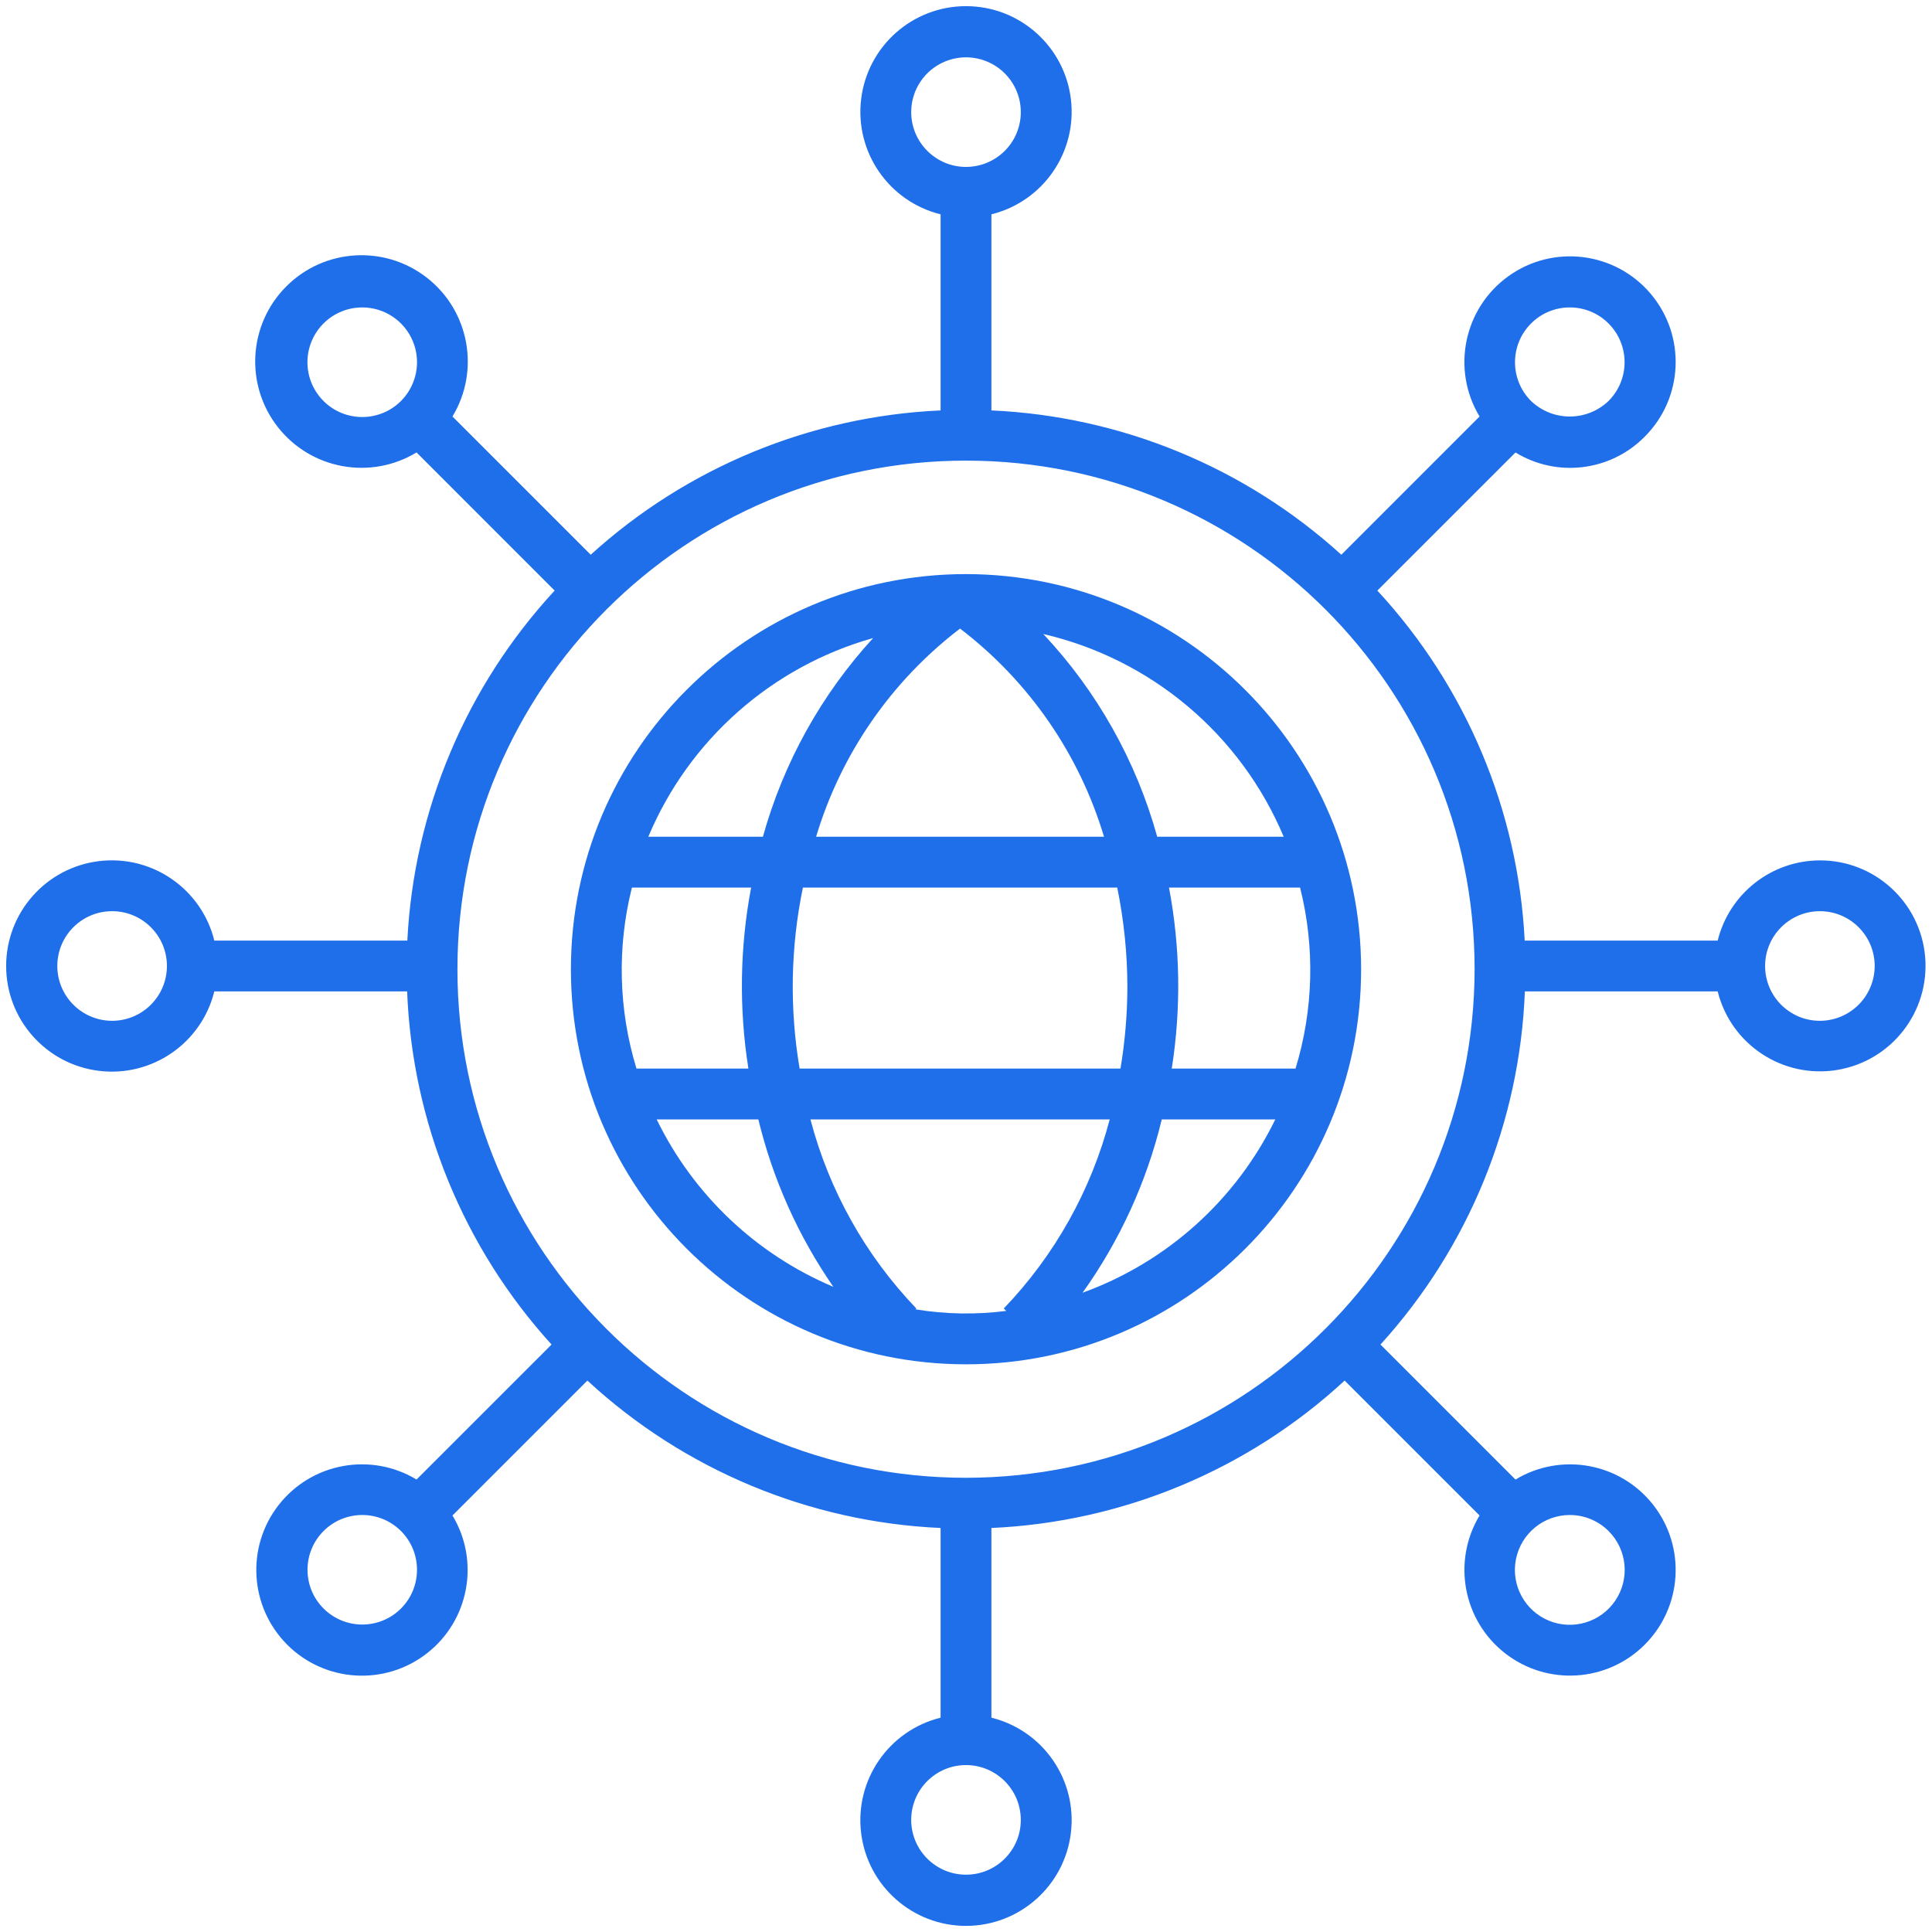
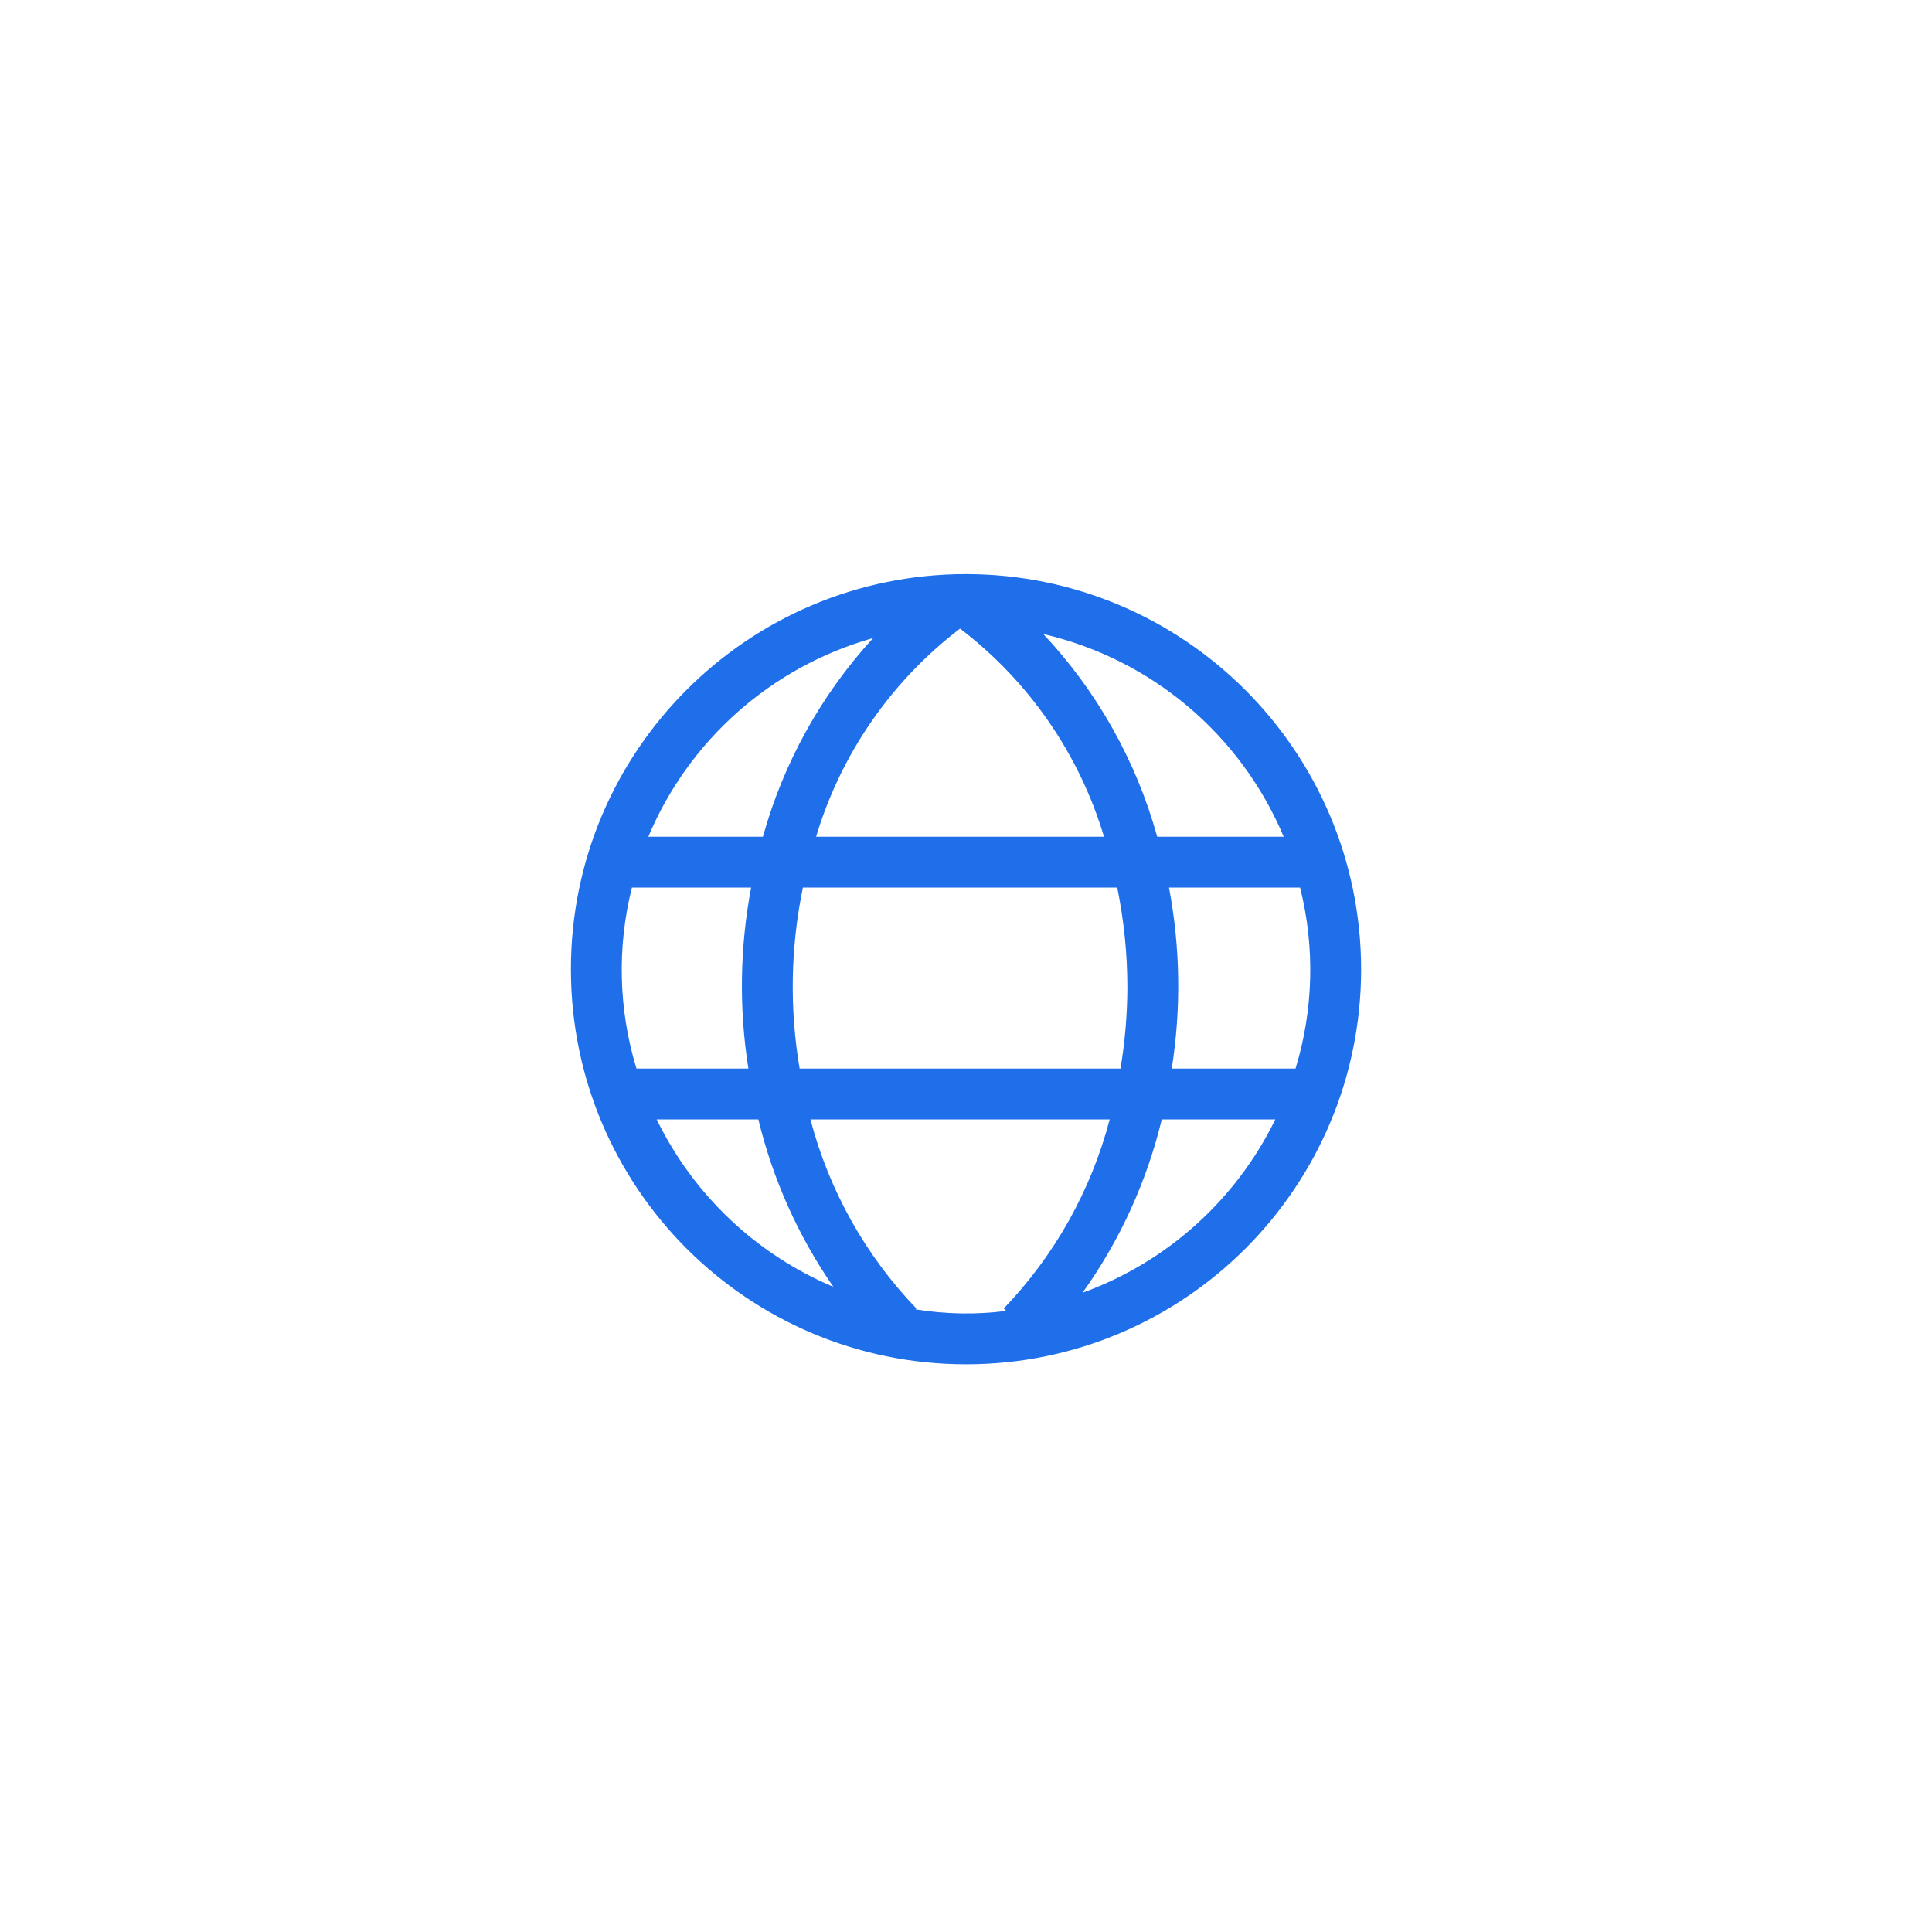
<svg xmlns="http://www.w3.org/2000/svg" width="60px" height="60px" viewBox="0 0 60 60" version="1.1">
  <g id="internet" stroke="none" stroke-width="1" fill="none" fill-rule="evenodd">
    <path d="M30,17.829 C23.223,17.829 17.73,23.324 17.73,30.1 C17.73,36.877 23.224,42.37 30.001,42.37 C36.778,42.37 42.271,36.876 42.271,30.099 C42.263,23.326 36.774,17.837 30,17.829 L30,17.829 Z M39.866,25.985 L35.938,25.985 C35.286,23.631 34.072,21.471 32.401,19.69 C35.755,20.469 38.532,22.81 39.866,25.985 L39.866,25.985 Z M35.012,30.662 C35.009,31.508 34.937,32.351 34.798,33.185 L24.833,33.185 C24.517,31.321 24.552,29.415 24.935,27.564 L34.697,27.564 C34.905,28.583 35.011,29.621 35.012,30.662 L35.012,30.662 Z M25.345,25.985 C26.116,23.413 27.681,21.151 29.815,19.521 C31.95,21.151 33.515,23.413 34.286,25.985 L25.345,25.985 Z M27.116,19.815 C25.505,21.573 24.332,23.687 23.693,25.985 L20.134,25.985 C21.401,22.972 23.971,20.701 27.116,19.815 L27.116,19.815 Z M19.625,27.564 L23.327,27.564 C22.976,29.419 22.947,31.32 23.242,33.185 L19.766,33.185 C19.208,31.359 19.159,29.415 19.625,27.564 L19.625,27.564 Z M20.394,34.764 L23.551,34.764 C24.002,36.626 24.791,38.389 25.881,39.964 C23.483,38.952 21.533,37.105 20.394,34.764 L20.394,34.764 Z M28.431,40.663 L28.458,40.636 C26.879,38.991 25.747,36.97 25.169,34.764 L34.463,34.764 C33.884,36.97 32.752,38.991 31.173,40.636 L31.249,40.712 C30.313,40.832 29.363,40.816 28.431,40.663 L28.431,40.663 Z M33.62,40.147 C34.778,38.527 35.613,36.699 36.08,34.764 L39.606,34.764 C38.385,37.267 36.238,39.197 33.62,40.147 L33.62,40.147 Z M40.234,33.185 L36.39,33.185 C36.684,31.32 36.656,29.419 36.304,27.564 L40.375,27.564 C40.841,29.415 40.792,31.359 40.234,33.185 L40.234,33.185 Z" id="Shape" fill="#1F6FEA" fill-rule="nonzero" />
-     <path d="M56.518,26.72 C55.014,26.724 53.706,27.75 53.344,29.211 L47.351,29.211 C47.146,25.163 45.526,21.317 42.775,18.341 L47.065,14.052 C48.351,14.838 50.008,14.639 51.071,13.569 C52.284,12.364 52.368,10.429 51.263,9.123 C50.159,7.817 48.236,7.579 46.847,8.576 C45.457,9.573 45.066,11.47 45.949,12.935 L41.656,17.228 C38.667,14.512 34.823,12.927 30.789,12.746 L30.789,6.656 C32.399,6.257 33.458,4.72 33.257,3.074 C33.056,1.428 31.658,0.191 30,0.191 C28.342,0.191 26.945,1.428 26.744,3.074 C26.543,4.72 27.601,6.257 29.211,6.656 L29.211,12.746 C25.177,12.927 21.333,14.512 18.345,17.228 L14.052,12.935 C14.915,11.506 14.576,9.658 13.262,8.628 C11.948,7.599 10.072,7.713 8.892,8.894 C7.712,10.074 7.599,11.95 8.629,13.264 C9.659,14.578 11.508,14.916 12.936,14.051 L17.225,18.341 C14.474,21.317 12.855,25.163 12.65,29.211 L6.656,29.211 C6.257,27.601 4.72,26.542 3.074,26.743 C1.428,26.944 0.191,28.342 0.191,30 C0.191,31.658 1.428,33.055 3.074,33.256 C4.72,33.457 6.257,32.399 6.656,30.789 L12.644,30.789 C12.802,34.859 14.39,38.742 17.129,41.756 L12.936,45.948 C11.516,45.092 9.68,45.429 8.657,46.735 C7.635,48.041 7.748,49.904 8.92,51.078 C10.092,52.251 11.956,52.365 13.262,51.343 C14.569,50.322 14.908,48.486 14.052,47.065 L18.242,42.875 C21.243,45.648 25.128,47.27 29.211,47.453 L29.211,53.344 C27.601,53.743 26.542,55.28 26.743,56.926 C26.944,58.573 28.342,59.81 30,59.81 C31.659,59.81 33.056,58.572 33.257,56.926 C33.458,55.28 32.399,53.743 30.789,53.344 L30.789,47.453 C34.872,47.27 38.758,45.648 41.759,42.875 L45.949,47.065 C45.094,48.486 45.433,50.321 46.739,51.342 C48.045,52.363 49.907,52.249 51.079,51.076 C52.251,49.903 52.364,48.041 51.342,46.735 C50.32,45.43 48.484,45.092 47.065,45.949 L42.872,41.756 C45.611,38.742 47.198,34.859 47.356,30.789 L53.344,30.789 C53.757,32.445 55.372,33.506 57.056,33.228 C58.74,32.95 59.928,31.427 59.788,29.726 C59.647,28.025 58.225,26.717 56.518,26.72 L56.518,26.72 Z M47.548,10.046 C48.213,9.381 49.29,9.381 49.955,10.046 C50.619,10.711 50.619,11.788 49.954,12.453 C49.281,13.096 48.221,13.096 47.548,12.453 C46.884,11.788 46.884,10.711 47.548,10.046 L47.548,10.046 Z M28.298,3.482 C28.298,2.794 28.713,2.173 29.349,1.91 C29.985,1.646 30.717,1.792 31.204,2.279 C31.691,2.765 31.836,3.498 31.573,4.134 C31.309,4.77 30.688,5.184 30,5.184 C29.061,5.183 28.3,4.422 28.298,3.482 Z M10.046,12.453 C9.559,11.966 9.413,11.234 9.677,10.598 C9.94,9.962 10.561,9.547 11.249,9.547 C11.938,9.547 12.558,9.962 12.822,10.598 C13.085,11.234 12.939,11.966 12.453,12.453 C11.788,13.117 10.711,13.117 10.046,12.453 L10.046,12.453 Z M3.482,31.702 C2.542,31.701 1.78,30.939 1.78,29.999 C1.78,29.059 2.543,28.297 3.482,28.298 C4.422,28.298 5.184,29.06 5.184,30 C5.183,30.94 4.421,31.701 3.482,31.702 Z M12.453,49.954 C11.788,50.618 10.712,50.617 10.048,49.953 C9.384,49.289 9.384,48.213 10.048,47.548 C10.712,46.884 11.788,46.884 12.453,47.547 C13.116,48.213 13.116,49.289 12.453,49.954 L12.453,49.954 Z M31.702,56.518 C31.703,57.457 30.941,58.22 30.001,58.22 C29.061,58.22 28.299,57.458 28.298,56.518 C28.298,55.578 29.06,54.816 30,54.816 C30.939,54.817 31.701,55.578 31.702,56.518 Z M49.955,47.547 C50.531,48.122 50.622,49.023 50.17,49.7 C49.719,50.377 48.852,50.641 48.1,50.331 C47.348,50.02 46.921,49.221 47.079,48.423 C47.238,47.625 47.938,47.05 48.752,47.05 C49.203,47.05 49.636,47.229 49.955,47.547 L49.955,47.547 Z M30,45.894 C21.277,45.894 14.206,38.823 14.206,30.1 C14.206,21.377 21.277,14.305 30,14.305 C38.723,14.305 45.795,21.377 45.795,30.099 C45.785,38.819 38.719,45.885 30,45.894 Z M56.518,31.702 C55.579,31.702 54.817,30.94 54.817,30 C54.817,29.06 55.579,28.298 56.518,28.298 C57.458,28.298 58.22,29.06 58.22,30 C58.218,30.939 57.457,31.7 56.518,31.702 L56.518,31.702 Z" id="Shape" fill="#1F6FEA" fill-rule="nonzero" />
  </g>
</svg>